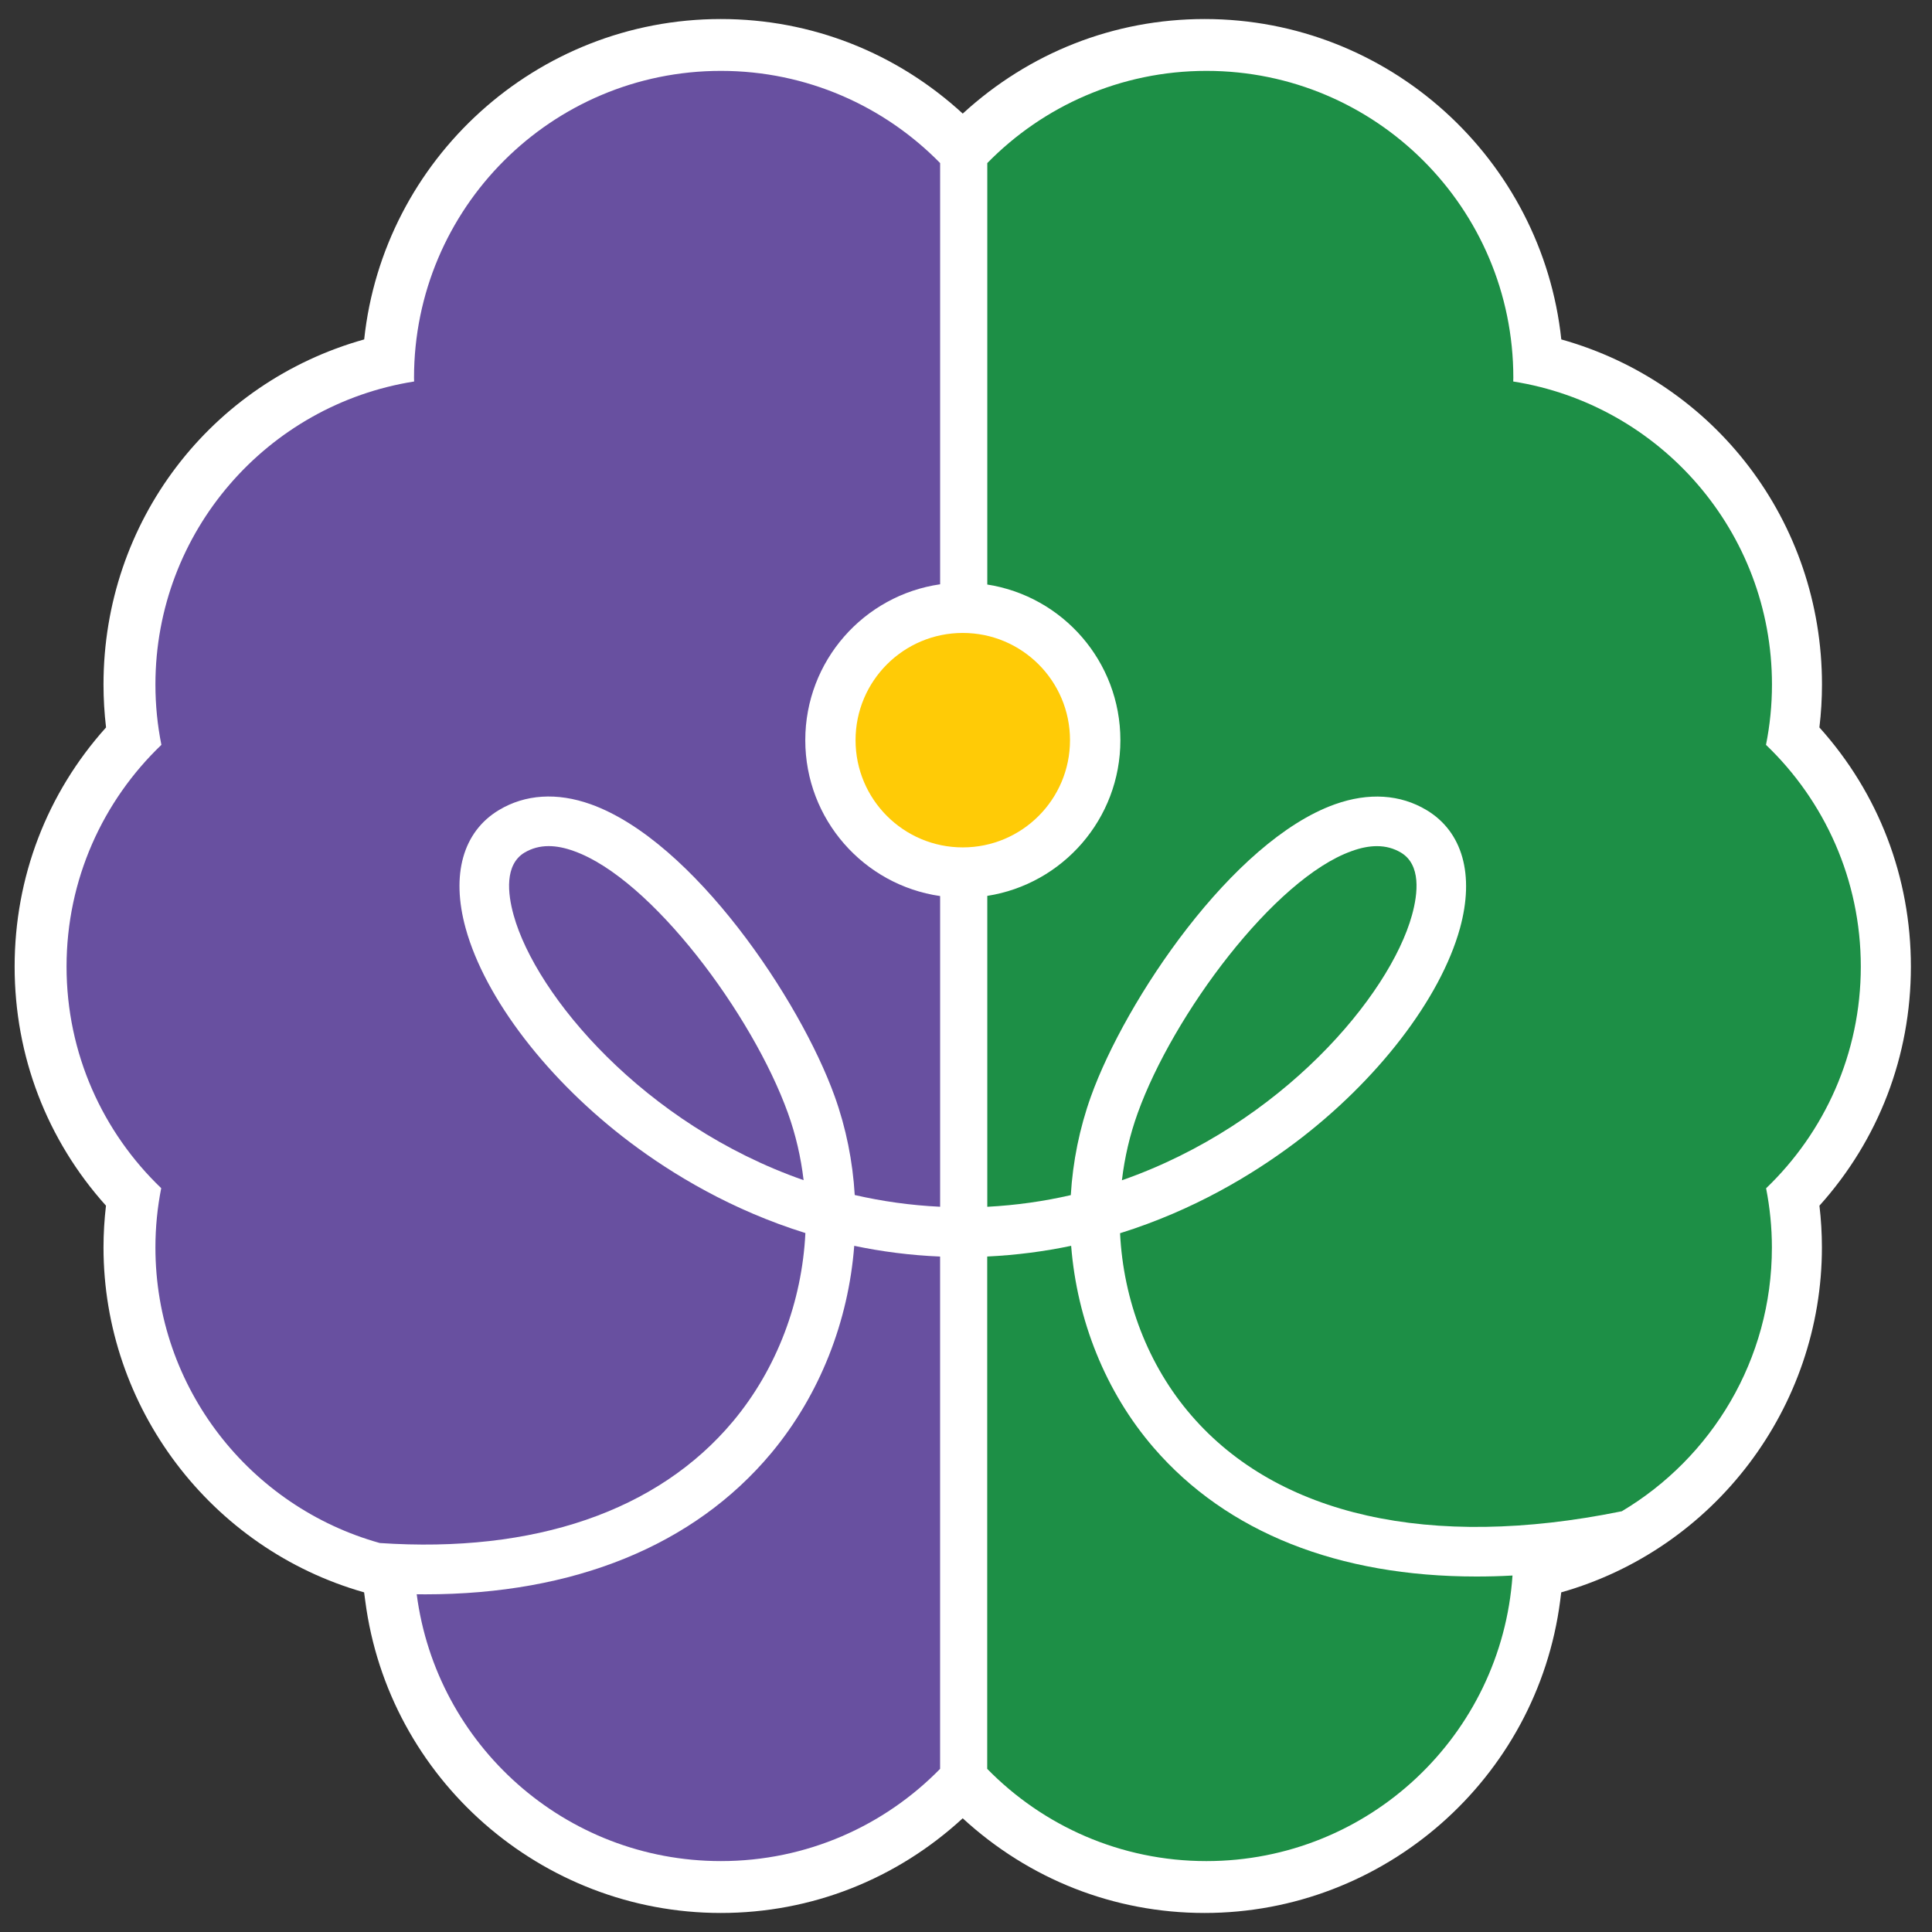
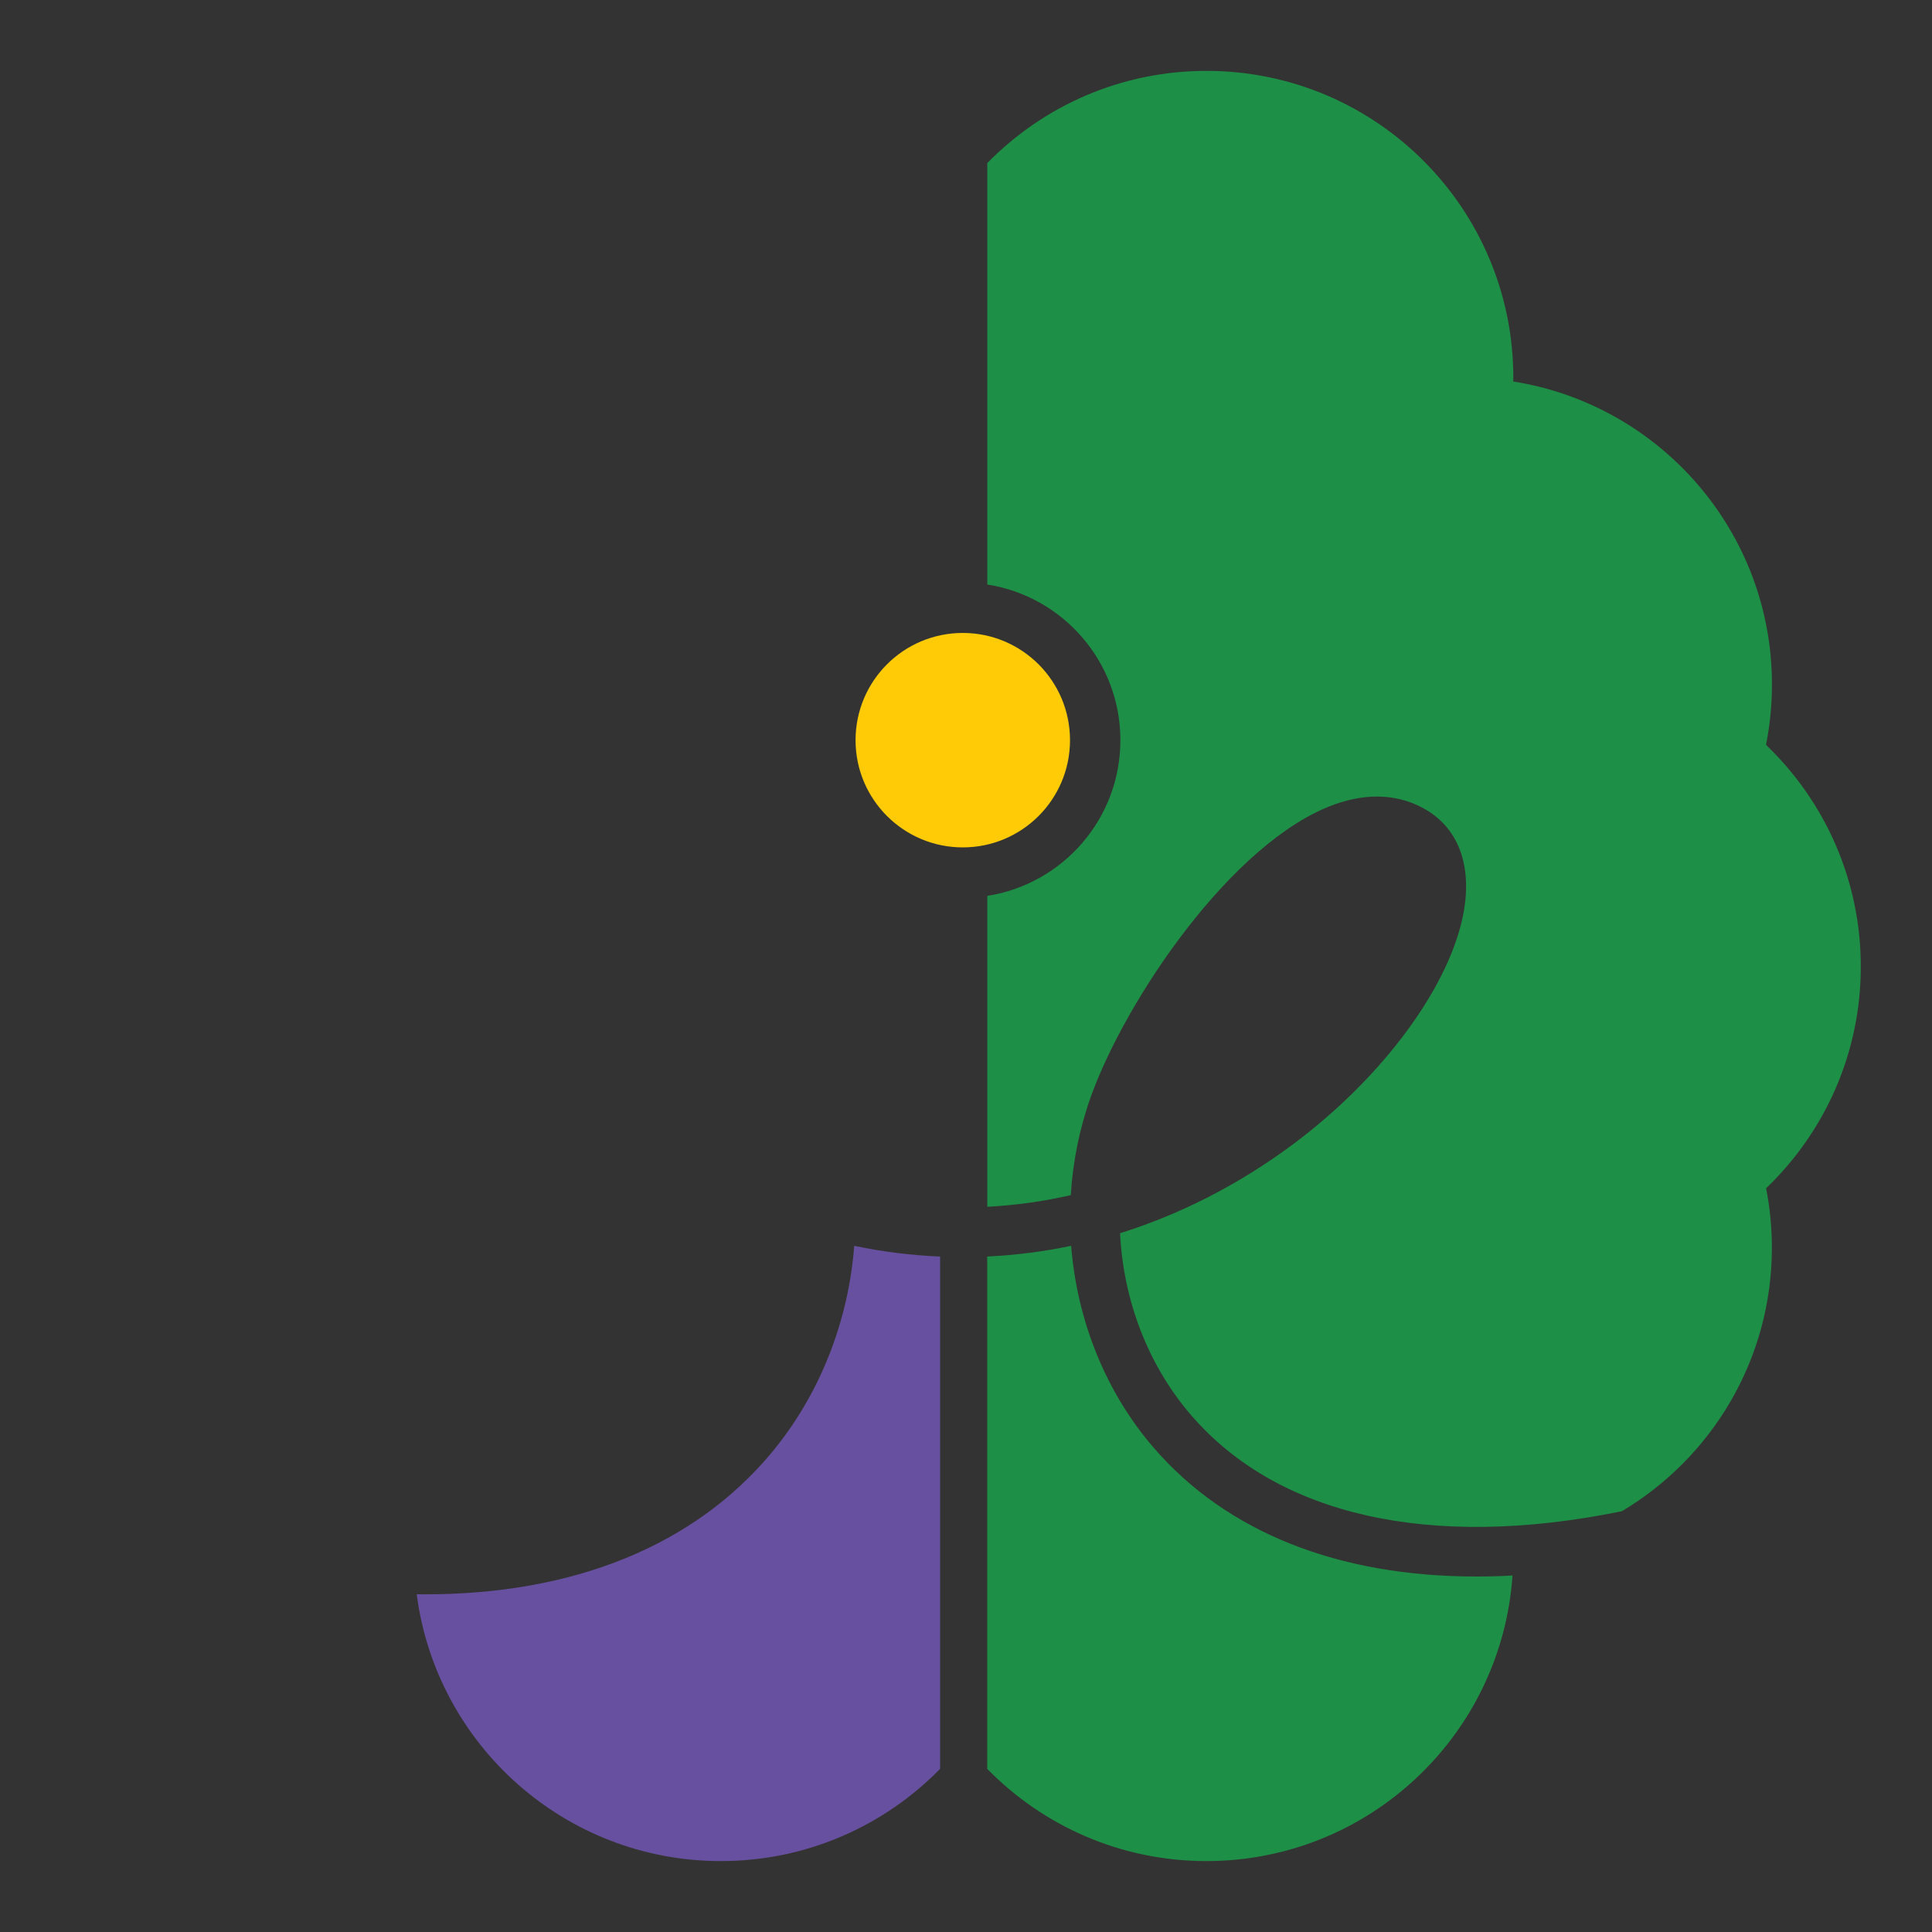
<svg xmlns="http://www.w3.org/2000/svg" version="1.1" id="Layer_1" x="0px" y="0px" width="54px" height="54px" viewBox="0 0 54 54" enable-background="new 0 0 54 54" xml:space="preserve">
  <rect x="0" y="0" width="54" height="54" fill="#333333" stroke="none" />
  <g>
-     <path fill="#FFFFFF" d="M53.41,27.017c0-2.499-0.902-4.845-2.557-6.685c0.048-0.398,0.072-0.799,0.072-1.199   c0-4.559-3-8.445-7.286-9.646c-0.536-5.026-4.802-8.955-9.969-8.955c-2.533,0-4.907,0.942-6.761,2.643   c-1.853-1.701-4.228-2.643-6.761-2.643c-5.167,0-9.434,3.928-9.969,8.955c-4.286,1.201-7.286,5.087-7.286,9.646   c0,0.4,0.024,0.801,0.071,1.199c-1.652,1.84-2.555,4.186-2.555,6.685c0,2.498,0.901,4.842,2.553,6.682   c-0.045,0.388-0.069,0.777-0.069,1.166c0,4.467,2.994,8.424,7.284,9.642l0.032,0.239c0.646,4.972,4.919,8.722,9.938,8.722   c2.534,0,4.908-0.942,6.761-2.646c1.854,1.703,4.228,2.646,6.761,2.646c5.02,0,9.292-3.75,9.938-8.722l0.03-0.239   c4.292-1.218,7.286-5.175,7.286-9.642c0-0.389-0.023-0.778-0.069-1.166C52.508,31.859,53.41,29.515,53.41,27.017z" />
    <g>
-       <path fill="#6850A0" d="M20.492,39.722c1.23-1.474,1.925-3.352,2.019-5.258c-2.055-0.64-3.707-1.637-4.892-2.529    c-2.295-1.727-4.06-4.02-4.603-5.986c-0.415-1.499-0.077-2.704,0.93-3.308c0.735-0.441,1.622-0.498,2.562-0.163    c2.871,1.024,5.855,5.476,6.821,8.163c0.32,0.89,0.505,1.82,0.561,2.76c0.762,0.175,1.559,0.289,2.387,0.328v-8.684    c-2.131-0.307-3.769-2.141-3.769-4.357s1.638-4.05,3.769-4.357V4.558c-1.557-1.589-3.726-2.577-6.127-2.577    c-4.736,0-8.578,3.84-8.578,8.577c0,0.035,0.003,0.07,0.003,0.105c-4.097,0.646-7.231,4.192-7.231,8.47    c0,0.579,0.058,1.142,0.167,1.686c-1.632,1.562-2.651,3.761-2.651,6.198c0,2.434,1.016,4.632,2.646,6.193    C4.4,33.746,4.344,34.3,4.344,34.865c0,3.939,2.656,7.255,6.272,8.263C14.928,43.419,18.389,42.241,20.492,39.722z" />
-       <path fill="#6850A0" d="M16.042,23.788c-0.256-0.093-0.491-0.139-0.707-0.139c-0.248,0-0.471,0.061-0.674,0.181    c-0.558,0.337-0.475,1.137-0.305,1.748c0.622,2.248,3.642,5.849,8.105,7.408c-0.075-0.638-0.22-1.269-0.438-1.875    C21.032,28.357,18.205,24.558,16.042,23.788z" />
      <path fill="#6850A0" d="M23.876,34.821c-0.161,2.103-0.958,4.16-2.318,5.792c-2.165,2.594-5.528,3.949-9.67,3.949    c-0.079,0-0.16-0.002-0.241-0.002c0.547,4.207,4.144,7.458,8.502,7.458c2.401,0,4.57-0.987,6.127-2.578V35.121    C25.433,35.086,24.632,34.98,23.876,34.821z" />
    </g>
    <g>
      <path fill="#1D8F46" d="M41.262,44.064c-3.843,0-6.966-1.227-9.013-3.596c-1.354-1.567-2.146-3.574-2.31-5.647    c-0.74,0.155-1.522,0.26-2.346,0.299v14.32c1.557,1.591,3.725,2.578,6.126,2.578c4.538,0,8.25-3.522,8.556-7.982    C41.933,44.056,41.595,44.064,41.262,44.064z" />
-       <path fill="#1D8F46" d="M39.465,25.579c0.17-0.611,0.255-1.411-0.307-1.748c-0.201-0.12-0.425-0.181-0.672-0.181    c-0.216,0-0.451,0.045-0.708,0.139c-2.161,0.77-4.989,4.569-5.979,7.323c-0.22,0.61-0.366,1.241-0.441,1.877    C35.822,31.43,38.843,27.827,39.465,25.579z" />
      <path fill="#1D8F46" d="M52.01,27.017c0-2.437-1.018-4.636-2.65-6.198c0.109-0.544,0.167-1.107,0.167-1.686    c0-4.278-3.135-7.824-7.232-8.47c0-0.035,0.003-0.07,0.003-0.105c0-4.737-3.84-8.577-8.577-8.577    c-2.401,0-4.569,0.987-6.126,2.577v11.78c2.107,0.328,3.72,2.15,3.72,4.351c0,2.2-1.613,4.022-3.72,4.351v8.69    c0.807-0.042,1.588-0.154,2.334-0.326c0.056-0.935,0.243-1.866,0.564-2.761c0.965-2.687,3.949-7.139,6.819-8.163    c0.941-0.335,1.828-0.279,2.562,0.163c1.006,0.604,1.345,1.809,0.931,3.308c-0.546,1.966-2.309,4.259-4.604,5.986    c-1.188,0.893-2.839,1.89-4.895,2.532c0.092,1.868,0.777,3.689,1.993,5.093c2.423,2.806,6.679,3.76,11.986,2.687l0.046-0.009    c2.51-1.496,4.194-4.235,4.194-7.372c0-0.565-0.057-1.119-0.162-1.655C50.994,31.649,52.01,29.451,52.01,27.017z" />
    </g>
    <circle fill="#FFCB06" cx="26.91" cy="20.688" r="2.997" />
  </g>
</svg>